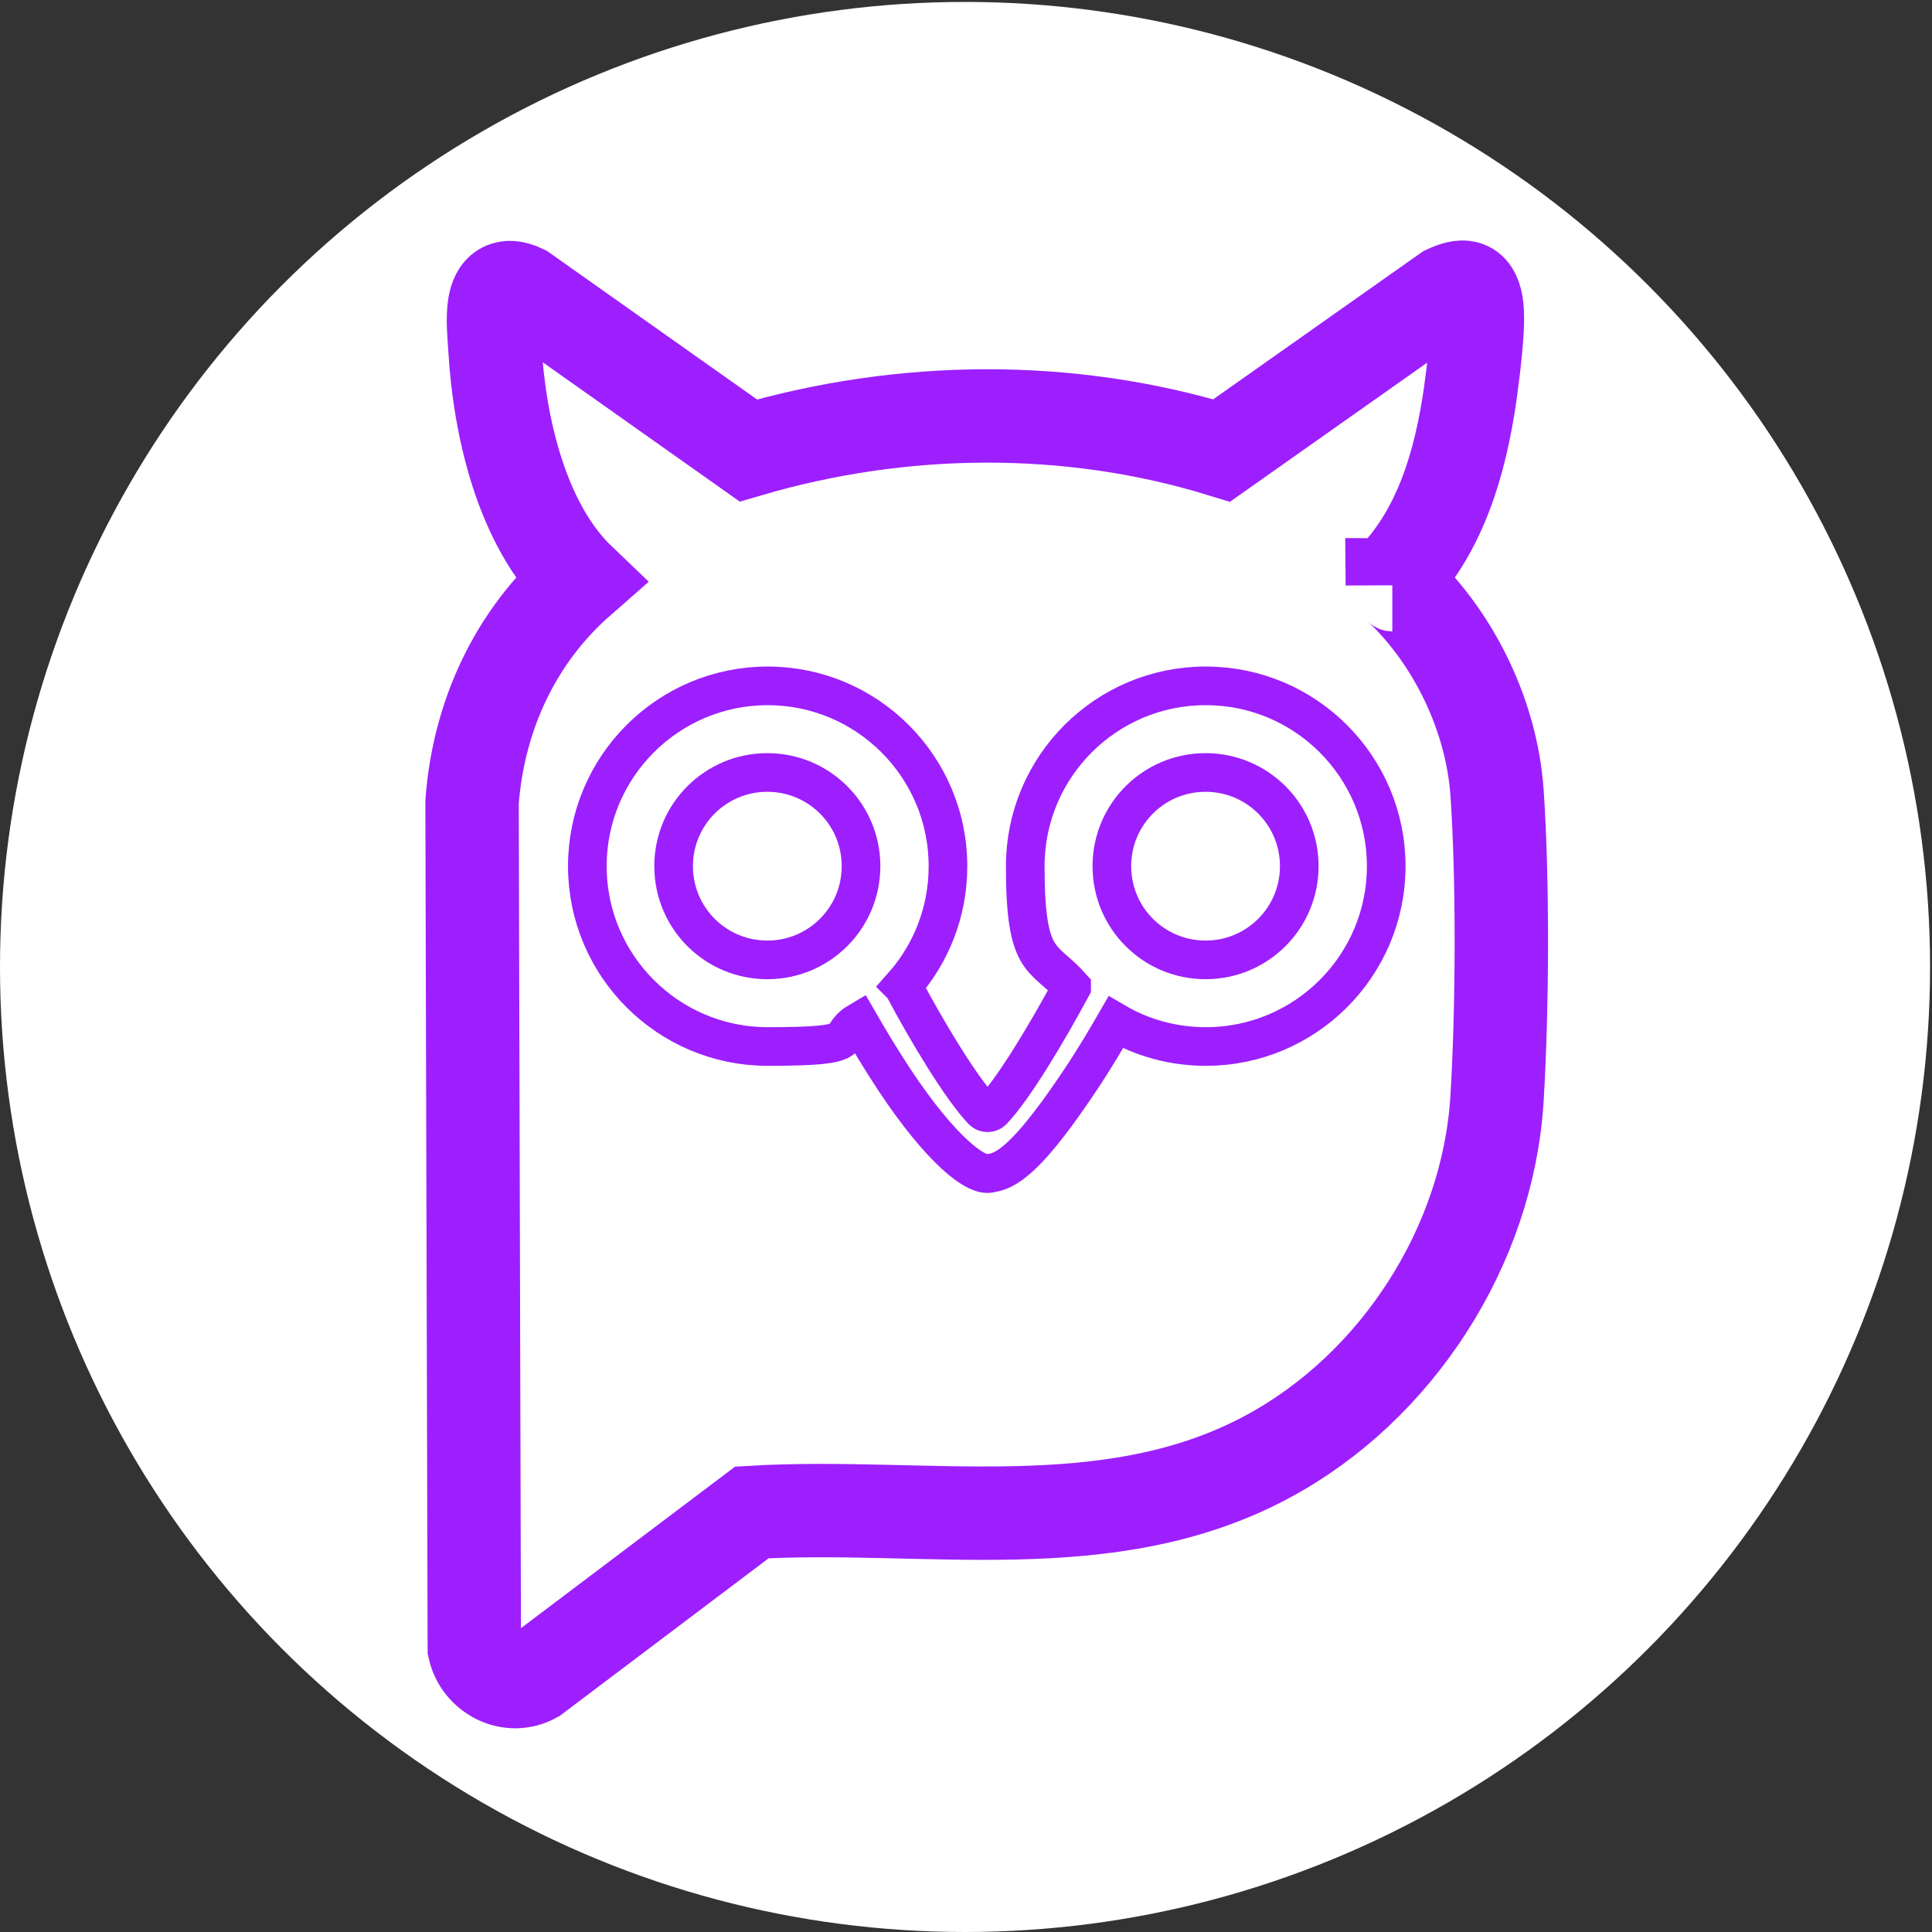
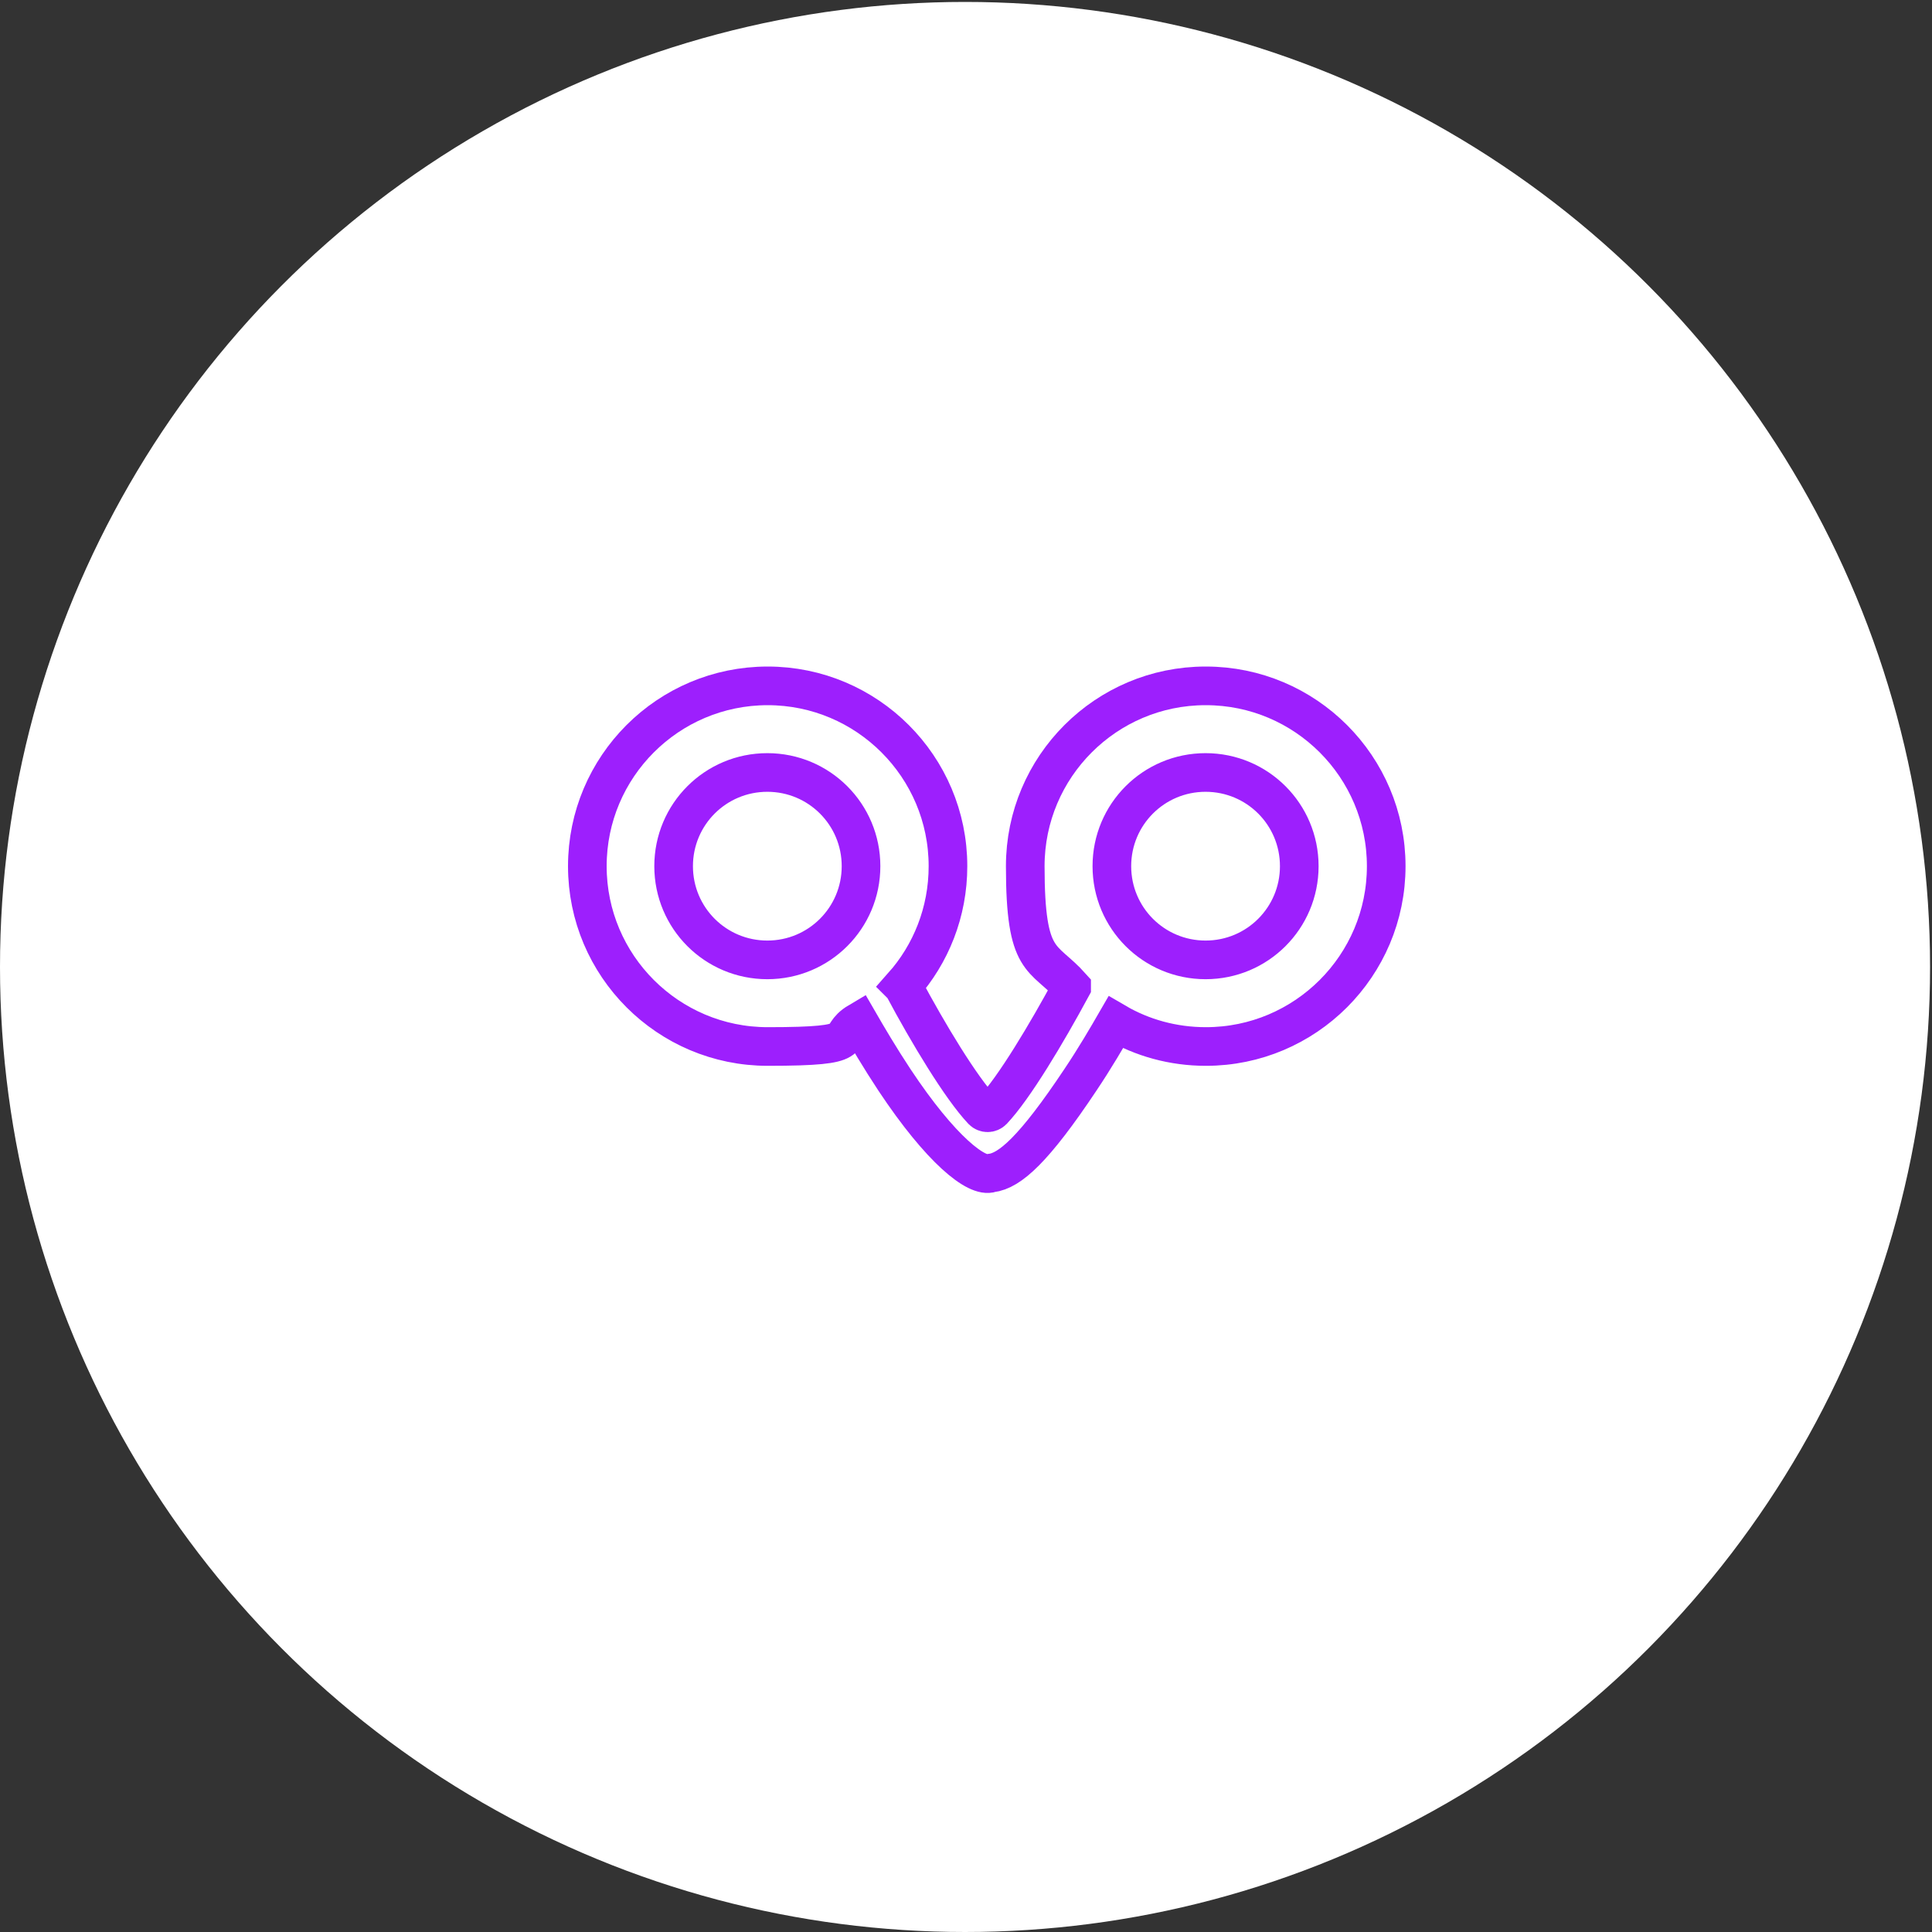
<svg xmlns="http://www.w3.org/2000/svg" id="Layer_1" version="1.1" viewBox="0 0 600 600">
  <rect x="0" y="0" width="600" height="600" fill="#333333" stroke="none" />
  <defs>
    <style>
      .st0 {
        fill: #fff;
      }

      .st1 {
        stroke-width: 29px;
      }

      .st1, .st2 {
        fill: none;
        stroke: #9d1ffd;
        stroke-miterlimit: 10;
      }

      .st2 {
        stroke-width: 12px;
      }
    </style>
  </defs>
  <circle class="st0" cx="299.7" cy="300.3" r="299.7" />
  <path class="st2" d="M374.4,213c-30.9,0-56,25.1-56,56s5.5,27.5,14.4,37.5c0,0,0,0,0,.1-7.8,14.4-17.8,31.2-24.5,38.3-.9.9-2.3.9-3.2,0-6.7-7.1-16.8-23.9-24.5-38.3,0-.1-.2-.3-.3-.4,8.8-9.9,14.1-22.9,14.1-37.2,0-30.9-25.1-56-56-56s-56,25.1-56,56,25.1,56,56,56,20-2.8,28.3-7.7c2.6,4.5,6.6,11.3,11.1,18.1,14.4,21.7,25.6,30.5,30,28.9,5.8-.7,13.3-7.3,27.7-28.9,4.5-6.7,8.4-13.4,11-17.9,8.2,4.8,17.8,7.5,28,7.5,30.9,0,56-25.1,56-56s-25.1-56-56-56ZM238.3,298.1c-16.1,0-29.1-13-29.1-29.1s13-29.1,29.1-29.1,29.1,13,29.1,29.1-13,29.1-29.1,29.1ZM374.4,298.1c-16.1,0-29.1-13-29.1-29.1s13-29.1,29.1-29.1,29.1,13,29.1,29.1-13,29.1-29.1,29.1Z" />
-   <path class="st1" d="M432.4,181.6c.9,0,1.9.4,2.5,1,16.9,16.1,28.3,39.9,30,63.3,1.9,27.2,1.7,68,0,95.4-2.8,45.8-31.2,89.6-71.3,111.1-49.5,26.6-106.2,14.1-160.1,17.3l-67.6,51c-7.6,4.2-16.8-.7-18.6-8.8l-.7-262.8c2-26.7,13.3-51.3,33.4-68.9-18-17.2-24.9-47.8-26.3-72-.4-7.3-2.7-23.2,8.7-17.8l70,49.5c47.7-14,99.4-14.6,147,0l69.9-49.3c5-2.3,8.1-2.3,9.2,3.7,1.1,6-1,21.3-1.9,28-3,20.9-9.1,42.6-24.2,57.9v1.5Z" />
</svg>